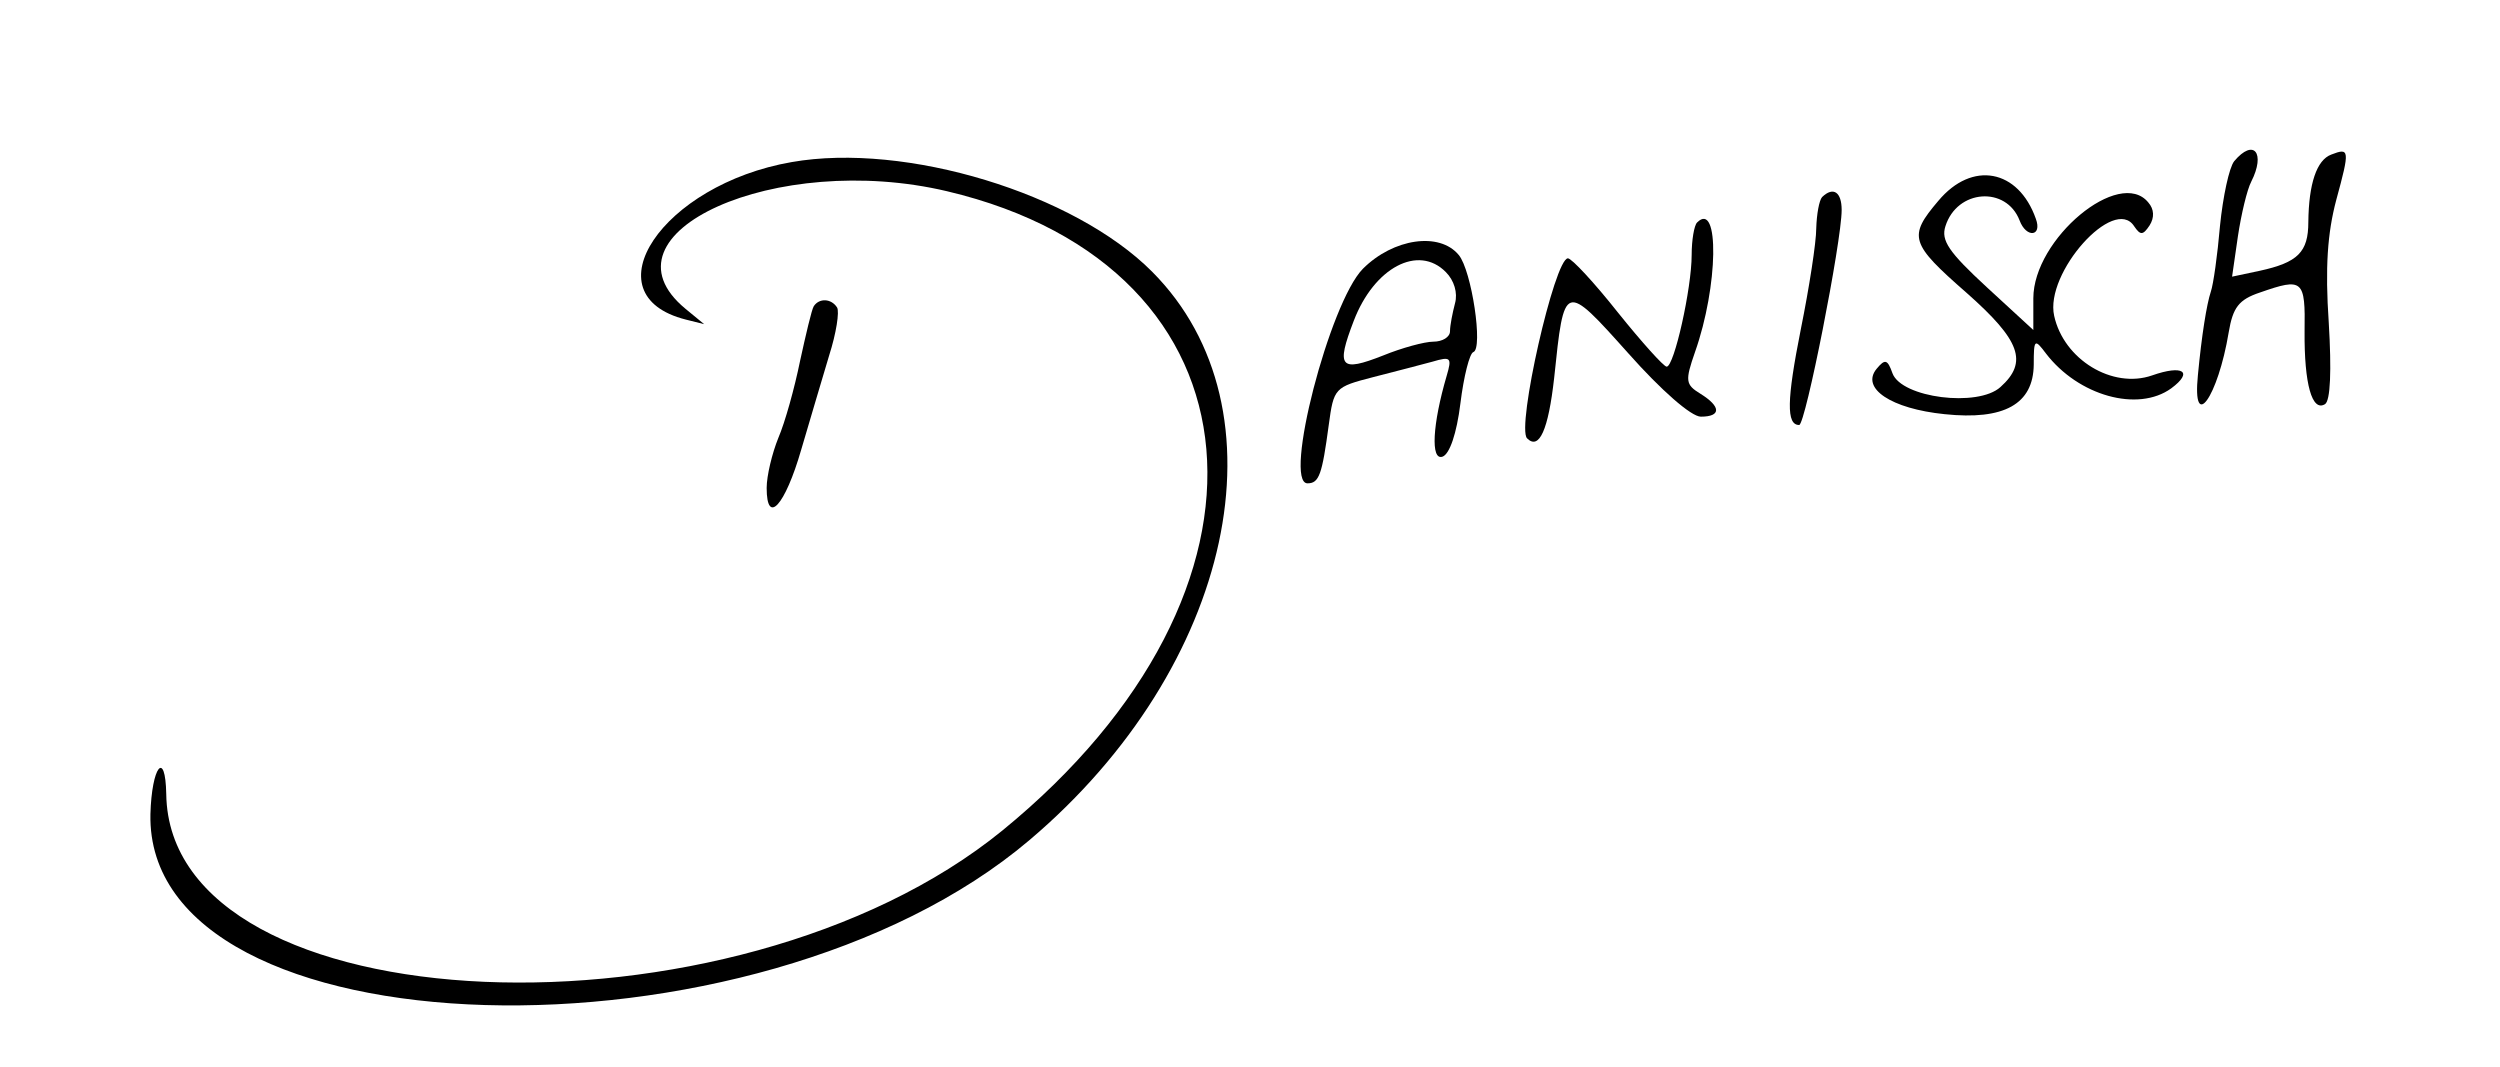
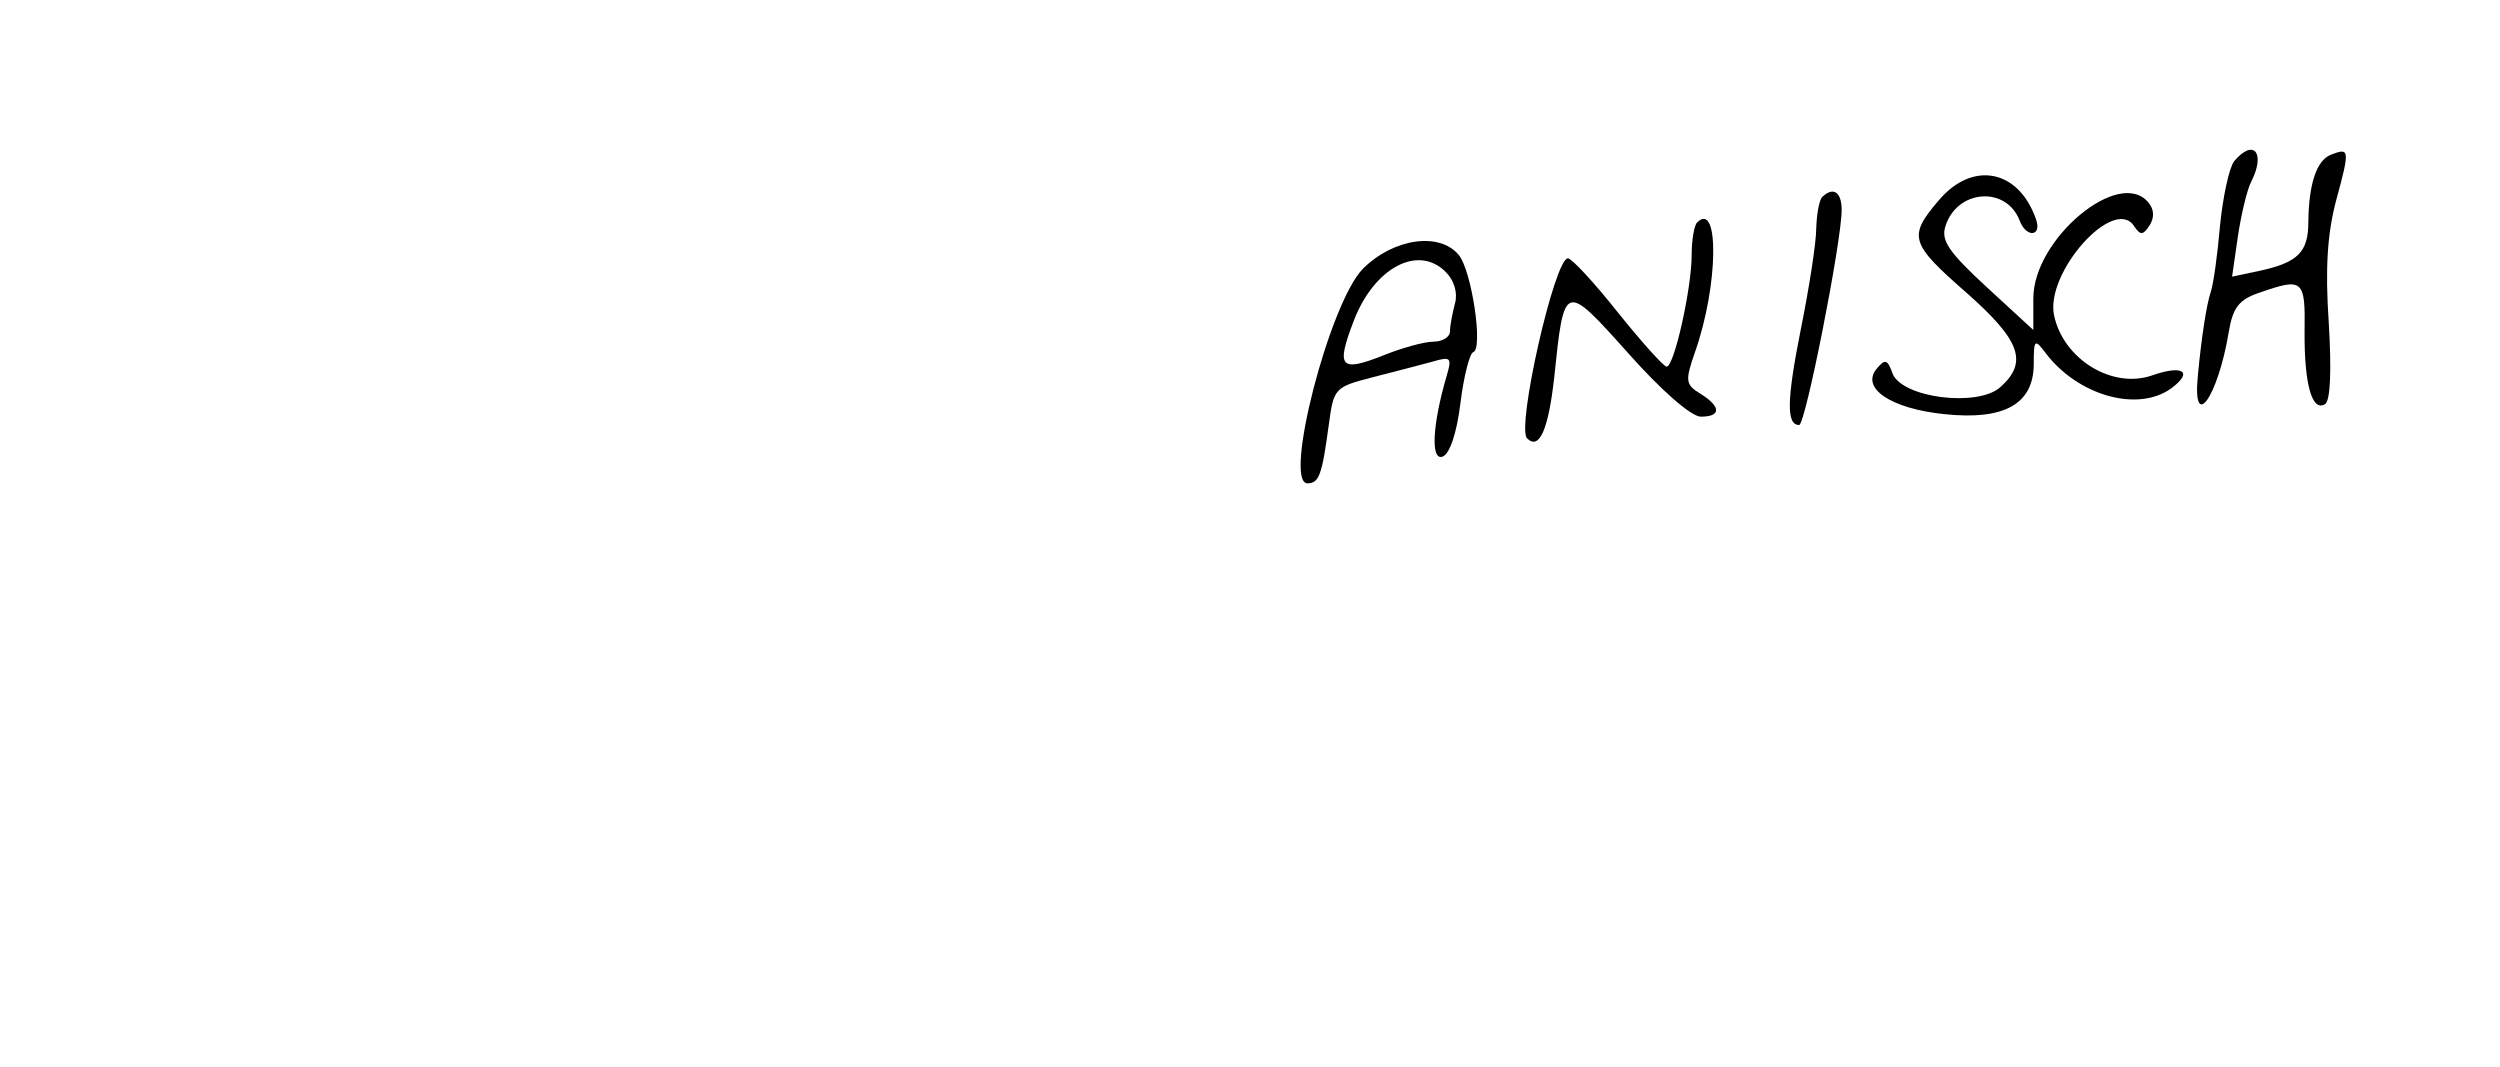
<svg xmlns="http://www.w3.org/2000/svg" version="1.0" width="300pt" height="128pt" viewBox="0 0 300 128" preserveAspectRatio="xMidYMid meet">
  <g transform="translate(0,128) scale(0.05,-0.05)" fill="#000000" stroke="none">
-     <path d="M1900 2171 c-311 -54 -488 -319 -254 -378 l44 -11 -45 37 c-220 182 218 379 628 282 774 -183 841 -956 133 -1534 -648 -528 -1999 -470 -2007 87 -2 109 -35 66 -38 -48 -12 -579 1450 -622 2110 -62 490 415 623 1034 294 1364 -187 188 -592 311 -865 263z" />
    <path d="M5362 2173 c-12 -15 -27 -85 -34 -155 -6 -70 -16 -141 -22 -158 -10 -30 -22 -105 -31 -200 -14 -140 48 -54 74 103 10 59 24 78 75 95 103 36 109 31 107 -93 -1 -127 18 -194 49 -175 13 8 16 80 9 196 -9 132 -3 215 18 294 33 121 32 126 -12 109 -35 -13 -54 -70 -55 -162 0 -72 -25 -97 -117 -117 l-66 -14 14 97 c8 53 22 112 32 131 35 69 6 105 -41 49z" />
    <path d="M4652 2078 c-73 -86 -68 -102 68 -221 129 -114 148 -166 81 -226 -54 -49 -237 -26 -259 33 -12 34 -18 35 -38 11 -39 -47 35 -96 163 -109 143 -15 213 24 214 119 0 61 2 63 29 27 78 -102 221 -142 301 -84 54 40 28 57 -46 31 -95 -33 -212 38 -235 143 -23 103 144 290 192 215 15 -22 21 -22 37 2 12 19 11 39 -3 55 -69 85 -276 -87 -276 -230 l0 -76 -112 103 c-91 84 -110 112 -99 146 28 89 146 97 178 14 16 -43 55 -39 39 4 -42 119 -153 140 -234 43z" />
    <path d="M4373 2087 c-7 -8 -13 -41 -14 -75 0 -34 -17 -143 -37 -242 -34 -171 -35 -230 -4 -230 15 0 102 441 102 516 0 43 -20 57 -47 31z" />
-     <path d="M4073 2026 c-7 -7 -13 -42 -13 -78 0 -80 -42 -268 -60 -268 -7 0 -60 59 -117 130 -57 72 -111 130 -120 130 -32 0 -124 -406 -98 -432 29 -29 51 20 65 145 24 231 24 231 178 59 79 -89 151 -152 174 -152 49 0 49 24 -1 55 -36 22 -37 31 -13 100 56 158 59 365 5 311z" />
+     <path d="M4073 2026 c-7 -7 -13 -42 -13 -78 0 -80 -42 -268 -60 -268 -7 0 -60 59 -117 130 -57 72 -111 130 -120 130 -32 0 -124 -406 -98 -432 29 -29 51 20 65 145 24 231 24 231 178 59 79 -89 151 -152 174 -152 49 0 49 24 -1 55 -36 22 -37 31 -13 100 56 158 59 365 5 311" />
    <path d="M3271 1915 c-80 -81 -192 -515 -133 -515 28 0 35 21 51 140 12 89 14 91 107 115 51 13 116 30 142 37 44 13 47 10 34 -34 -34 -116 -39 -204 -10 -194 17 6 34 55 43 128 8 65 22 120 31 123 24 8 -4 196 -35 233 -46 56 -157 40 -230 -33z m199 -8 c20 -20 29 -50 22 -75 -6 -23 -12 -53 -12 -67 0 -14 -18 -25 -40 -25 -21 0 -76 -15 -120 -33 -104 -41 -114 -29 -71 83 49 128 155 184 221 117z" />
-     <path d="M1953 1825 c-5 -8 -19 -68 -33 -132 -13 -64 -36 -147 -52 -184 -15 -37 -28 -91 -28 -120 0 -91 44 -43 83 92 21 71 51 173 67 226 17 53 25 105 19 115 -14 22 -43 23 -56 3z" />
  </g>
</svg>